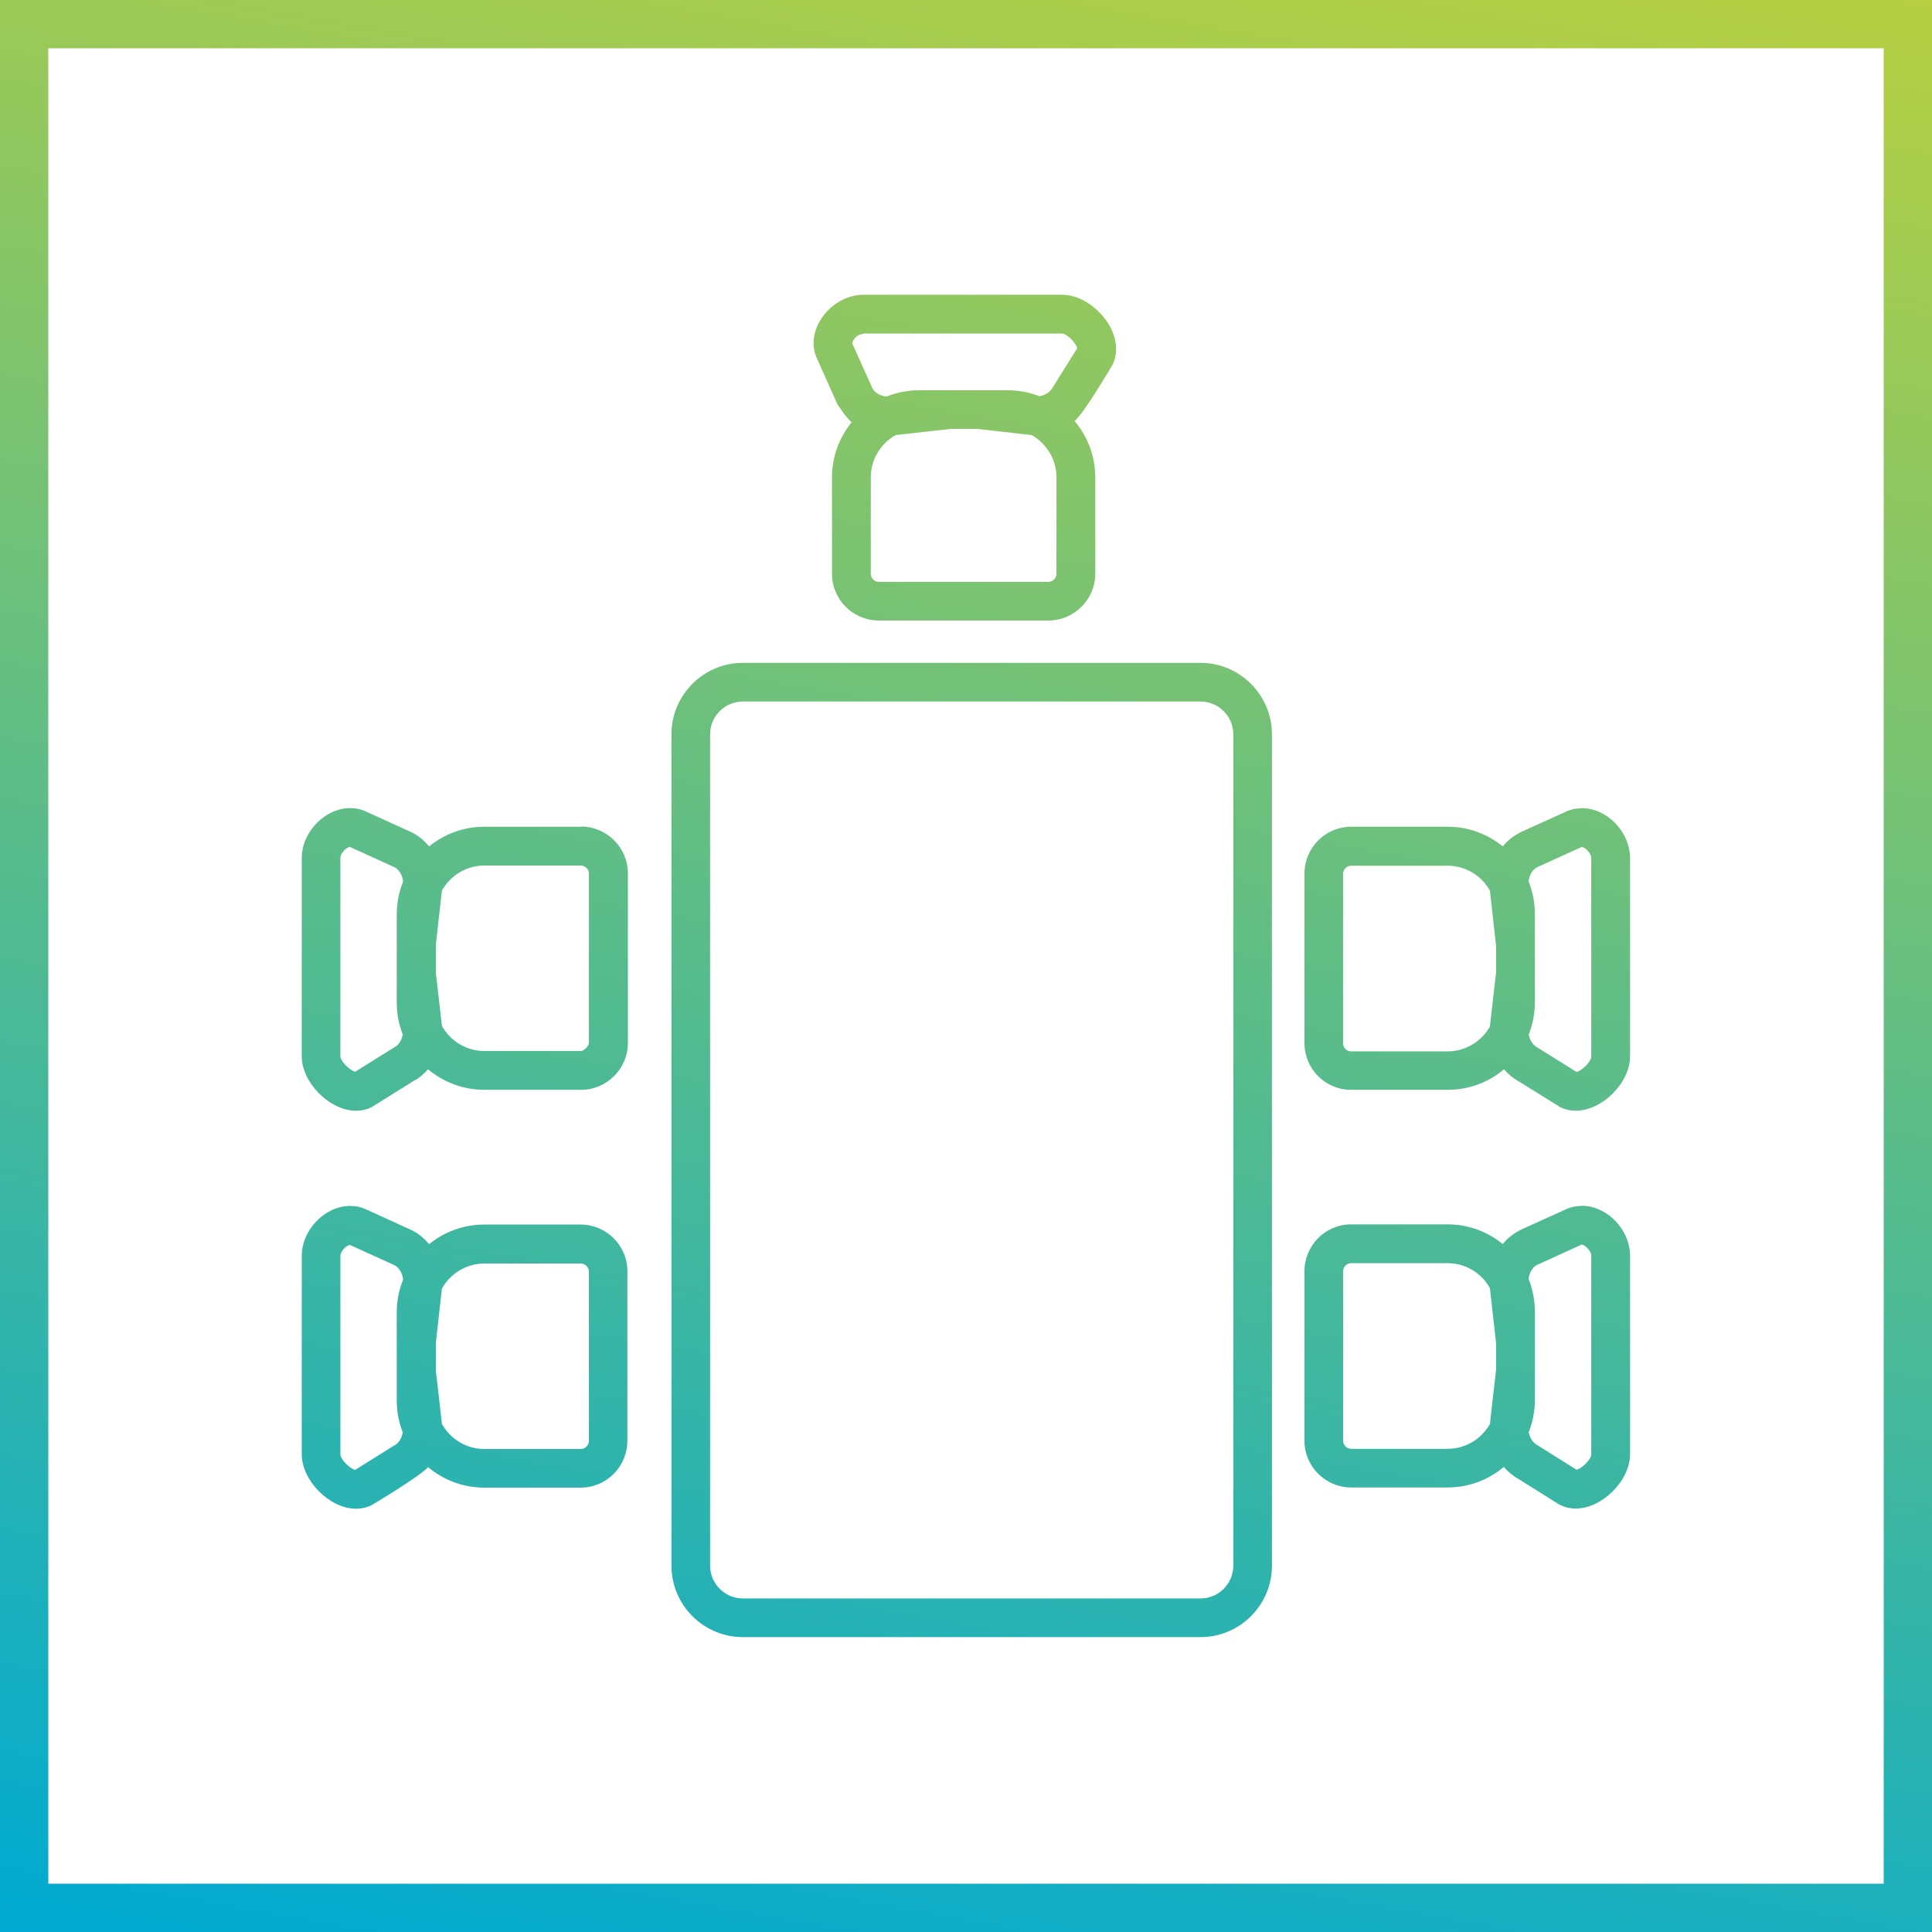
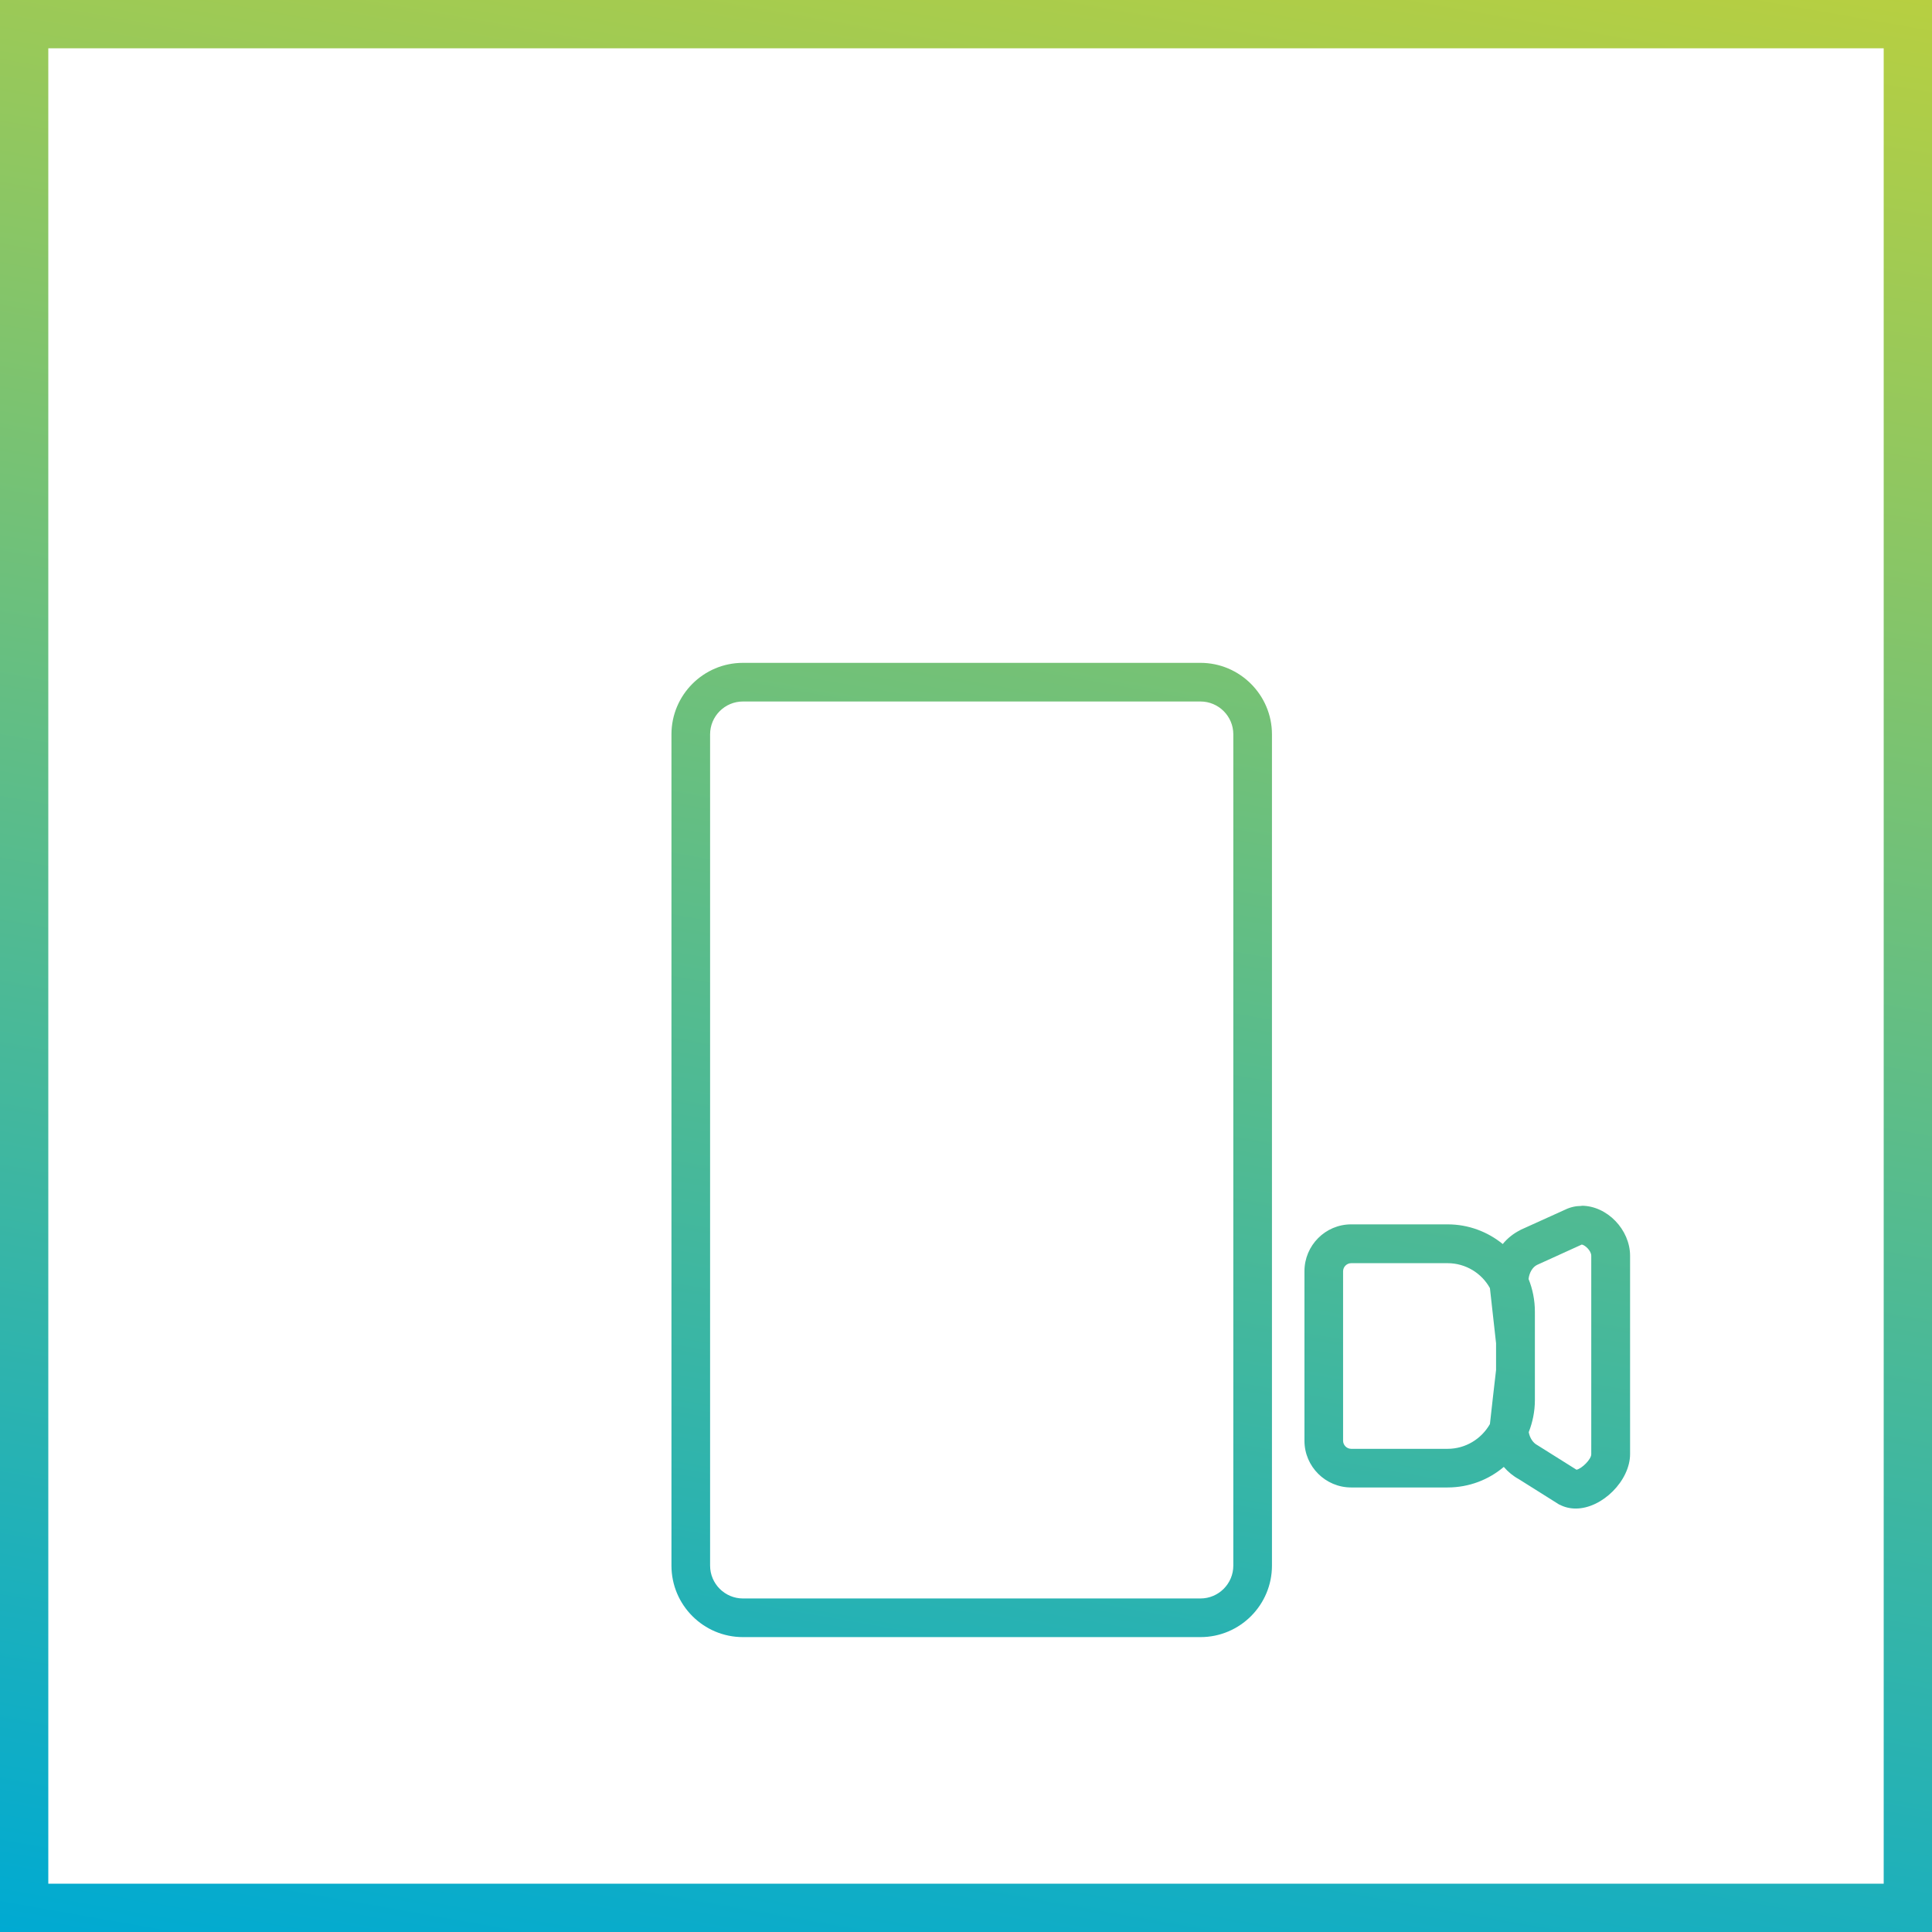
<svg xmlns="http://www.w3.org/2000/svg" id="a" viewBox="0 0 110 110">
  <defs>
    <style>.c{fill:url(#b);stroke-width:0px;}</style>
    <linearGradient id="b" x1="43.94" y1="117.75" x2="66.06" y2="-7.75" gradientUnits="userSpaceOnUse">
      <stop offset="0" stop-color="#00aad2" />
      <stop offset="1" stop-color="#b7cf41" />
    </linearGradient>
  </defs>
  <path class="c" d="m110,110H0V0h110v110h0Zm-107.25-2.75h104.5V2.75H2.75v104.5h0Z" />
-   <path class="c" d="m90.05,46.02c-.33,0-.64.07-.93.21l-2.54,1.15-.03.02c-.38.19-.72.46-.99.79-.86-.7-1.95-1.12-3.14-1.12h-5.49c-1.47,0-2.66,1.2-2.66,2.67v9.65c0,1.47,1.19,2.66,2.65,2.66h5.51c1.22,0,2.34-.44,3.2-1.17.24.28.53.52.86.7l2.33,1.45c.28.14.58.21.9.21,1.5,0,3.09-1.59,3.09-3.1v-11.28c0-1.49-1.31-2.85-2.76-2.85Zm-7.63,13.84h-5.51c-.24,0-.44-.21-.44-.46v-9.65c0-.25.21-.46.46-.46h5.49c1.03,0,1.94.57,2.41,1.42,0,.01.35,3.14.35,3.14v1.52s-.35,3.02-.35,3.08c-.48.84-1.38,1.41-2.41,1.41Zm8.18.29c0,.3-.54.82-.84.88l-2.23-1.39c-.25-.13-.43-.41-.49-.74.22-.56.35-1.18.35-1.82v-5.04c0-.66-.13-1.29-.36-1.86.04-.35.22-.67.48-.8l2.55-1.16c.17.02.54.34.54.64v11.28h0Z" />
  <path class="c" d="m90.05,68.66c-.33,0-.64.07-.93.21l-2.54,1.15-.03.02c-.38.19-.72.46-.99.79-.86-.7-1.95-1.12-3.14-1.12h-5.49c-1.47,0-2.66,1.2-2.66,2.67v9.65c0,1.47,1.2,2.66,2.66,2.66h5.49c1.22,0,2.34-.44,3.2-1.17.24.28.53.52.86.7l2.29,1.44.05.02c.27.14.58.21.9.21,1.5,0,3.09-1.59,3.09-3.1v-11.29c0-1.49-1.31-2.85-2.76-2.85Zm-7.63,13.83h-5.49c-.25,0-.46-.21-.46-.46v-9.65c0-.25.21-.46.46-.46h5.49c1.03,0,1.94.57,2.41,1.42,0,.01.35,3.14.35,3.14v1.52s-.35,3.02-.35,3.08c-.48.84-1.38,1.41-2.41,1.41Zm8.18.31c0,.29-.54.82-.84.88l-2.23-1.4c-.25-.13-.43-.41-.49-.74.22-.56.35-1.18.35-1.82v-5.04c0-.66-.13-1.29-.36-1.86.04-.35.22-.67.48-.8l2.55-1.16c.17.02.54.34.54.64v11.29h0Z" />
-   <path class="c" d="m33.07,47.07h-5.49c-1.19,0-2.29.42-3.15,1.12-.27-.33-.6-.61-.99-.8l-2.57-1.17c-.29-.14-.6-.21-.93-.21-1.44,0-2.76,1.36-2.76,2.85v11.28c0,1.5,1.59,3.1,3.09,3.1h0c.32,0,.62-.07.9-.21l2.34-1.46c.33-.17.62-.41.86-.69.87.73,1.99,1.17,3.21,1.17h5.51c.71,0,1.37-.28,1.88-.79.5-.5.78-1.17.78-1.88v-9.65c0-1.47-1.2-2.67-2.67-2.67Zm-10.6,12.55l-2.25,1.4c-.29-.07-.84-.59-.84-.88v-11.28c0-.31.36-.62.54-.64l2.55,1.16c.26.14.45.46.48.82-.23.57-.36,1.19-.36,1.85v5.04c0,.64.12,1.25.34,1.8-.05.33-.23.61-.47.74Zm11.06-.24c0,.17-.29.46-.44.46h-5.51c-1.04,0-1.95-.58-2.42-1.43,0-.05-.34-2.98-.34-2.98v-1.68s.34-3.04.34-3.04c.47-.85,1.38-1.43,2.42-1.43h5.49c.25,0,.46.21.46.46v9.66h0Z" />
-   <path class="c" d="m33.07,69.72h-5.49c-1.19,0-2.29.42-3.15,1.12-.27-.33-.6-.61-.99-.8l-2.57-1.17c-.29-.14-.6-.21-.93-.21-1.44,0-2.76,1.36-2.76,2.85v11.29c0,1.5,1.59,3.1,3.09,3.1h0c.32,0,.62-.07.9-.21,0,0,2.82-1.68,3.2-2.16.87.73,1.99,1.17,3.2,1.17h5.49c1.47,0,2.66-1.2,2.66-2.67v-9.65c0-1.47-1.2-2.66-2.66-2.66Zm-10.61,12.57l-2.24,1.4c-.29-.07-.84-.59-.84-.88v-11.29c0-.31.36-.62.54-.64l2.55,1.16c.26.14.45.46.48.82-.23.57-.36,1.19-.36,1.85v5.04c0,.64.12,1.24.34,1.8-.05.33-.23.62-.48.75Zm11.07-.25c0,.25-.21.46-.46.46h-5.49c-1.04,0-1.95-.58-2.42-1.43,0-.05-.34-2.98-.34-2.98v-1.68s.34-3.04.34-3.04c.47-.85,1.38-1.43,2.42-1.43h5.49c.25,0,.46.21.46.46v9.65h0Z" />
-   <path class="c" d="m47.68,23.02s.48.75.81,1.02c-.7.86-1.12,1.95-1.12,3.14v5.49c0,1.47,1.2,2.66,2.67,2.66h9.65c1.47,0,2.67-1.2,2.67-2.66v-5.49c0-1.22-.44-2.34-1.18-3.21.52-.4,2.16-3.2,2.16-3.2.34-.68.26-1.53-.23-2.33-.51-.83-1.53-1.66-2.66-1.66h-11.28c-.95,0-1.92.56-2.45,1.43-.46.74-.52,1.56-.18,2.26l1.14,2.55Zm12.47,9.65c0,.25-.21.46-.46.46h-9.65c-.25,0-.46-.21-.46-.46v-5.49c0-1.03.57-1.94,1.42-2.41.01,0,3.14-.35,3.14-.35h1.52s3.03.35,3.08.35c.84.48,1.41,1.38,1.41,2.41v5.49h0Zm-10.98-13.68h11.28c.3,0,.82.54.88.84l-1.4,2.24c-.13.25-.41.43-.75.49-.56-.22-1.17-.34-1.81-.34h-5.04c-.66,0-1.29.13-1.86.36-.35-.04-.67-.22-.8-.48l-1.15-2.56s.12-.5.64-.53Z" />
  <path class="c" d="m68.35,37.74h-26.05c-2.25,0-4.07,1.83-4.07,4.07v47.33c0,2.25,1.83,4.07,4.07,4.07h26.05c2.25,0,4.07-1.83,4.07-4.07v-47.33c0-2.24-1.83-4.07-4.07-4.07Zm1.87,51.4c0,1.03-.84,1.87-1.87,1.87h-26.05c-1.03,0-1.87-.84-1.87-1.87v-47.33c0-1.03.84-1.87,1.87-1.87h26.05c1.03,0,1.87.84,1.87,1.87v47.33Z" />
</svg>